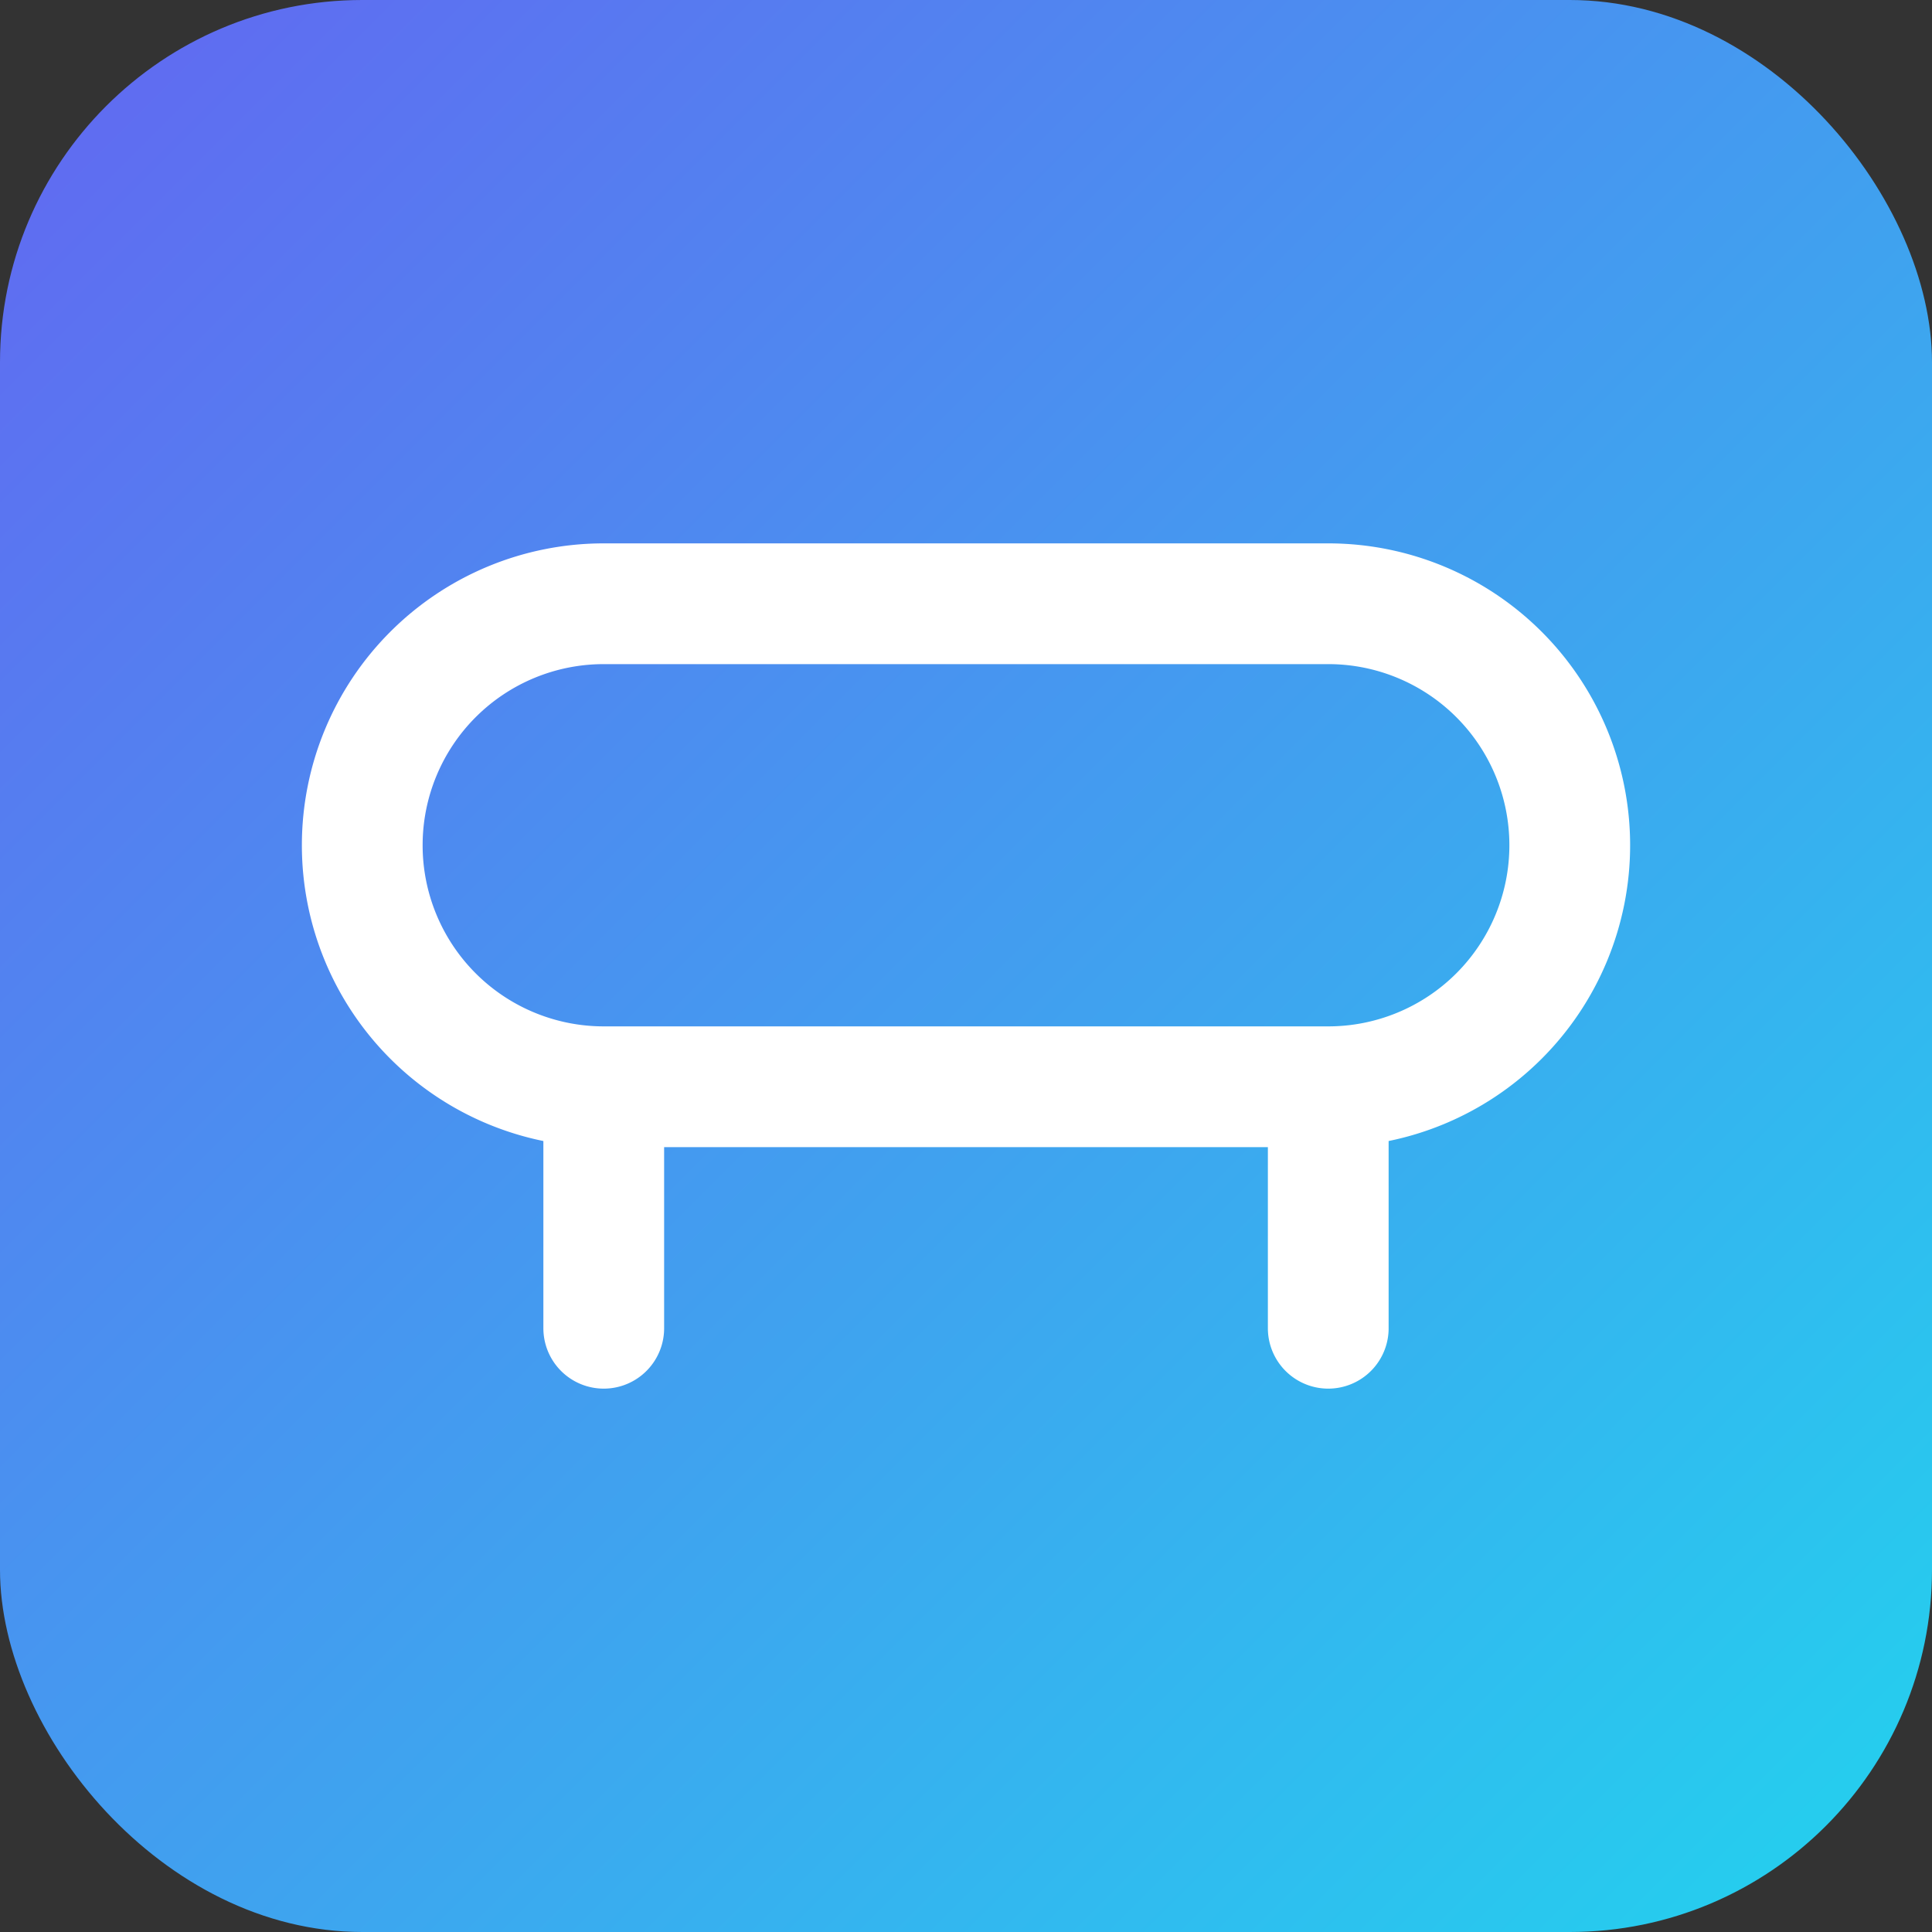
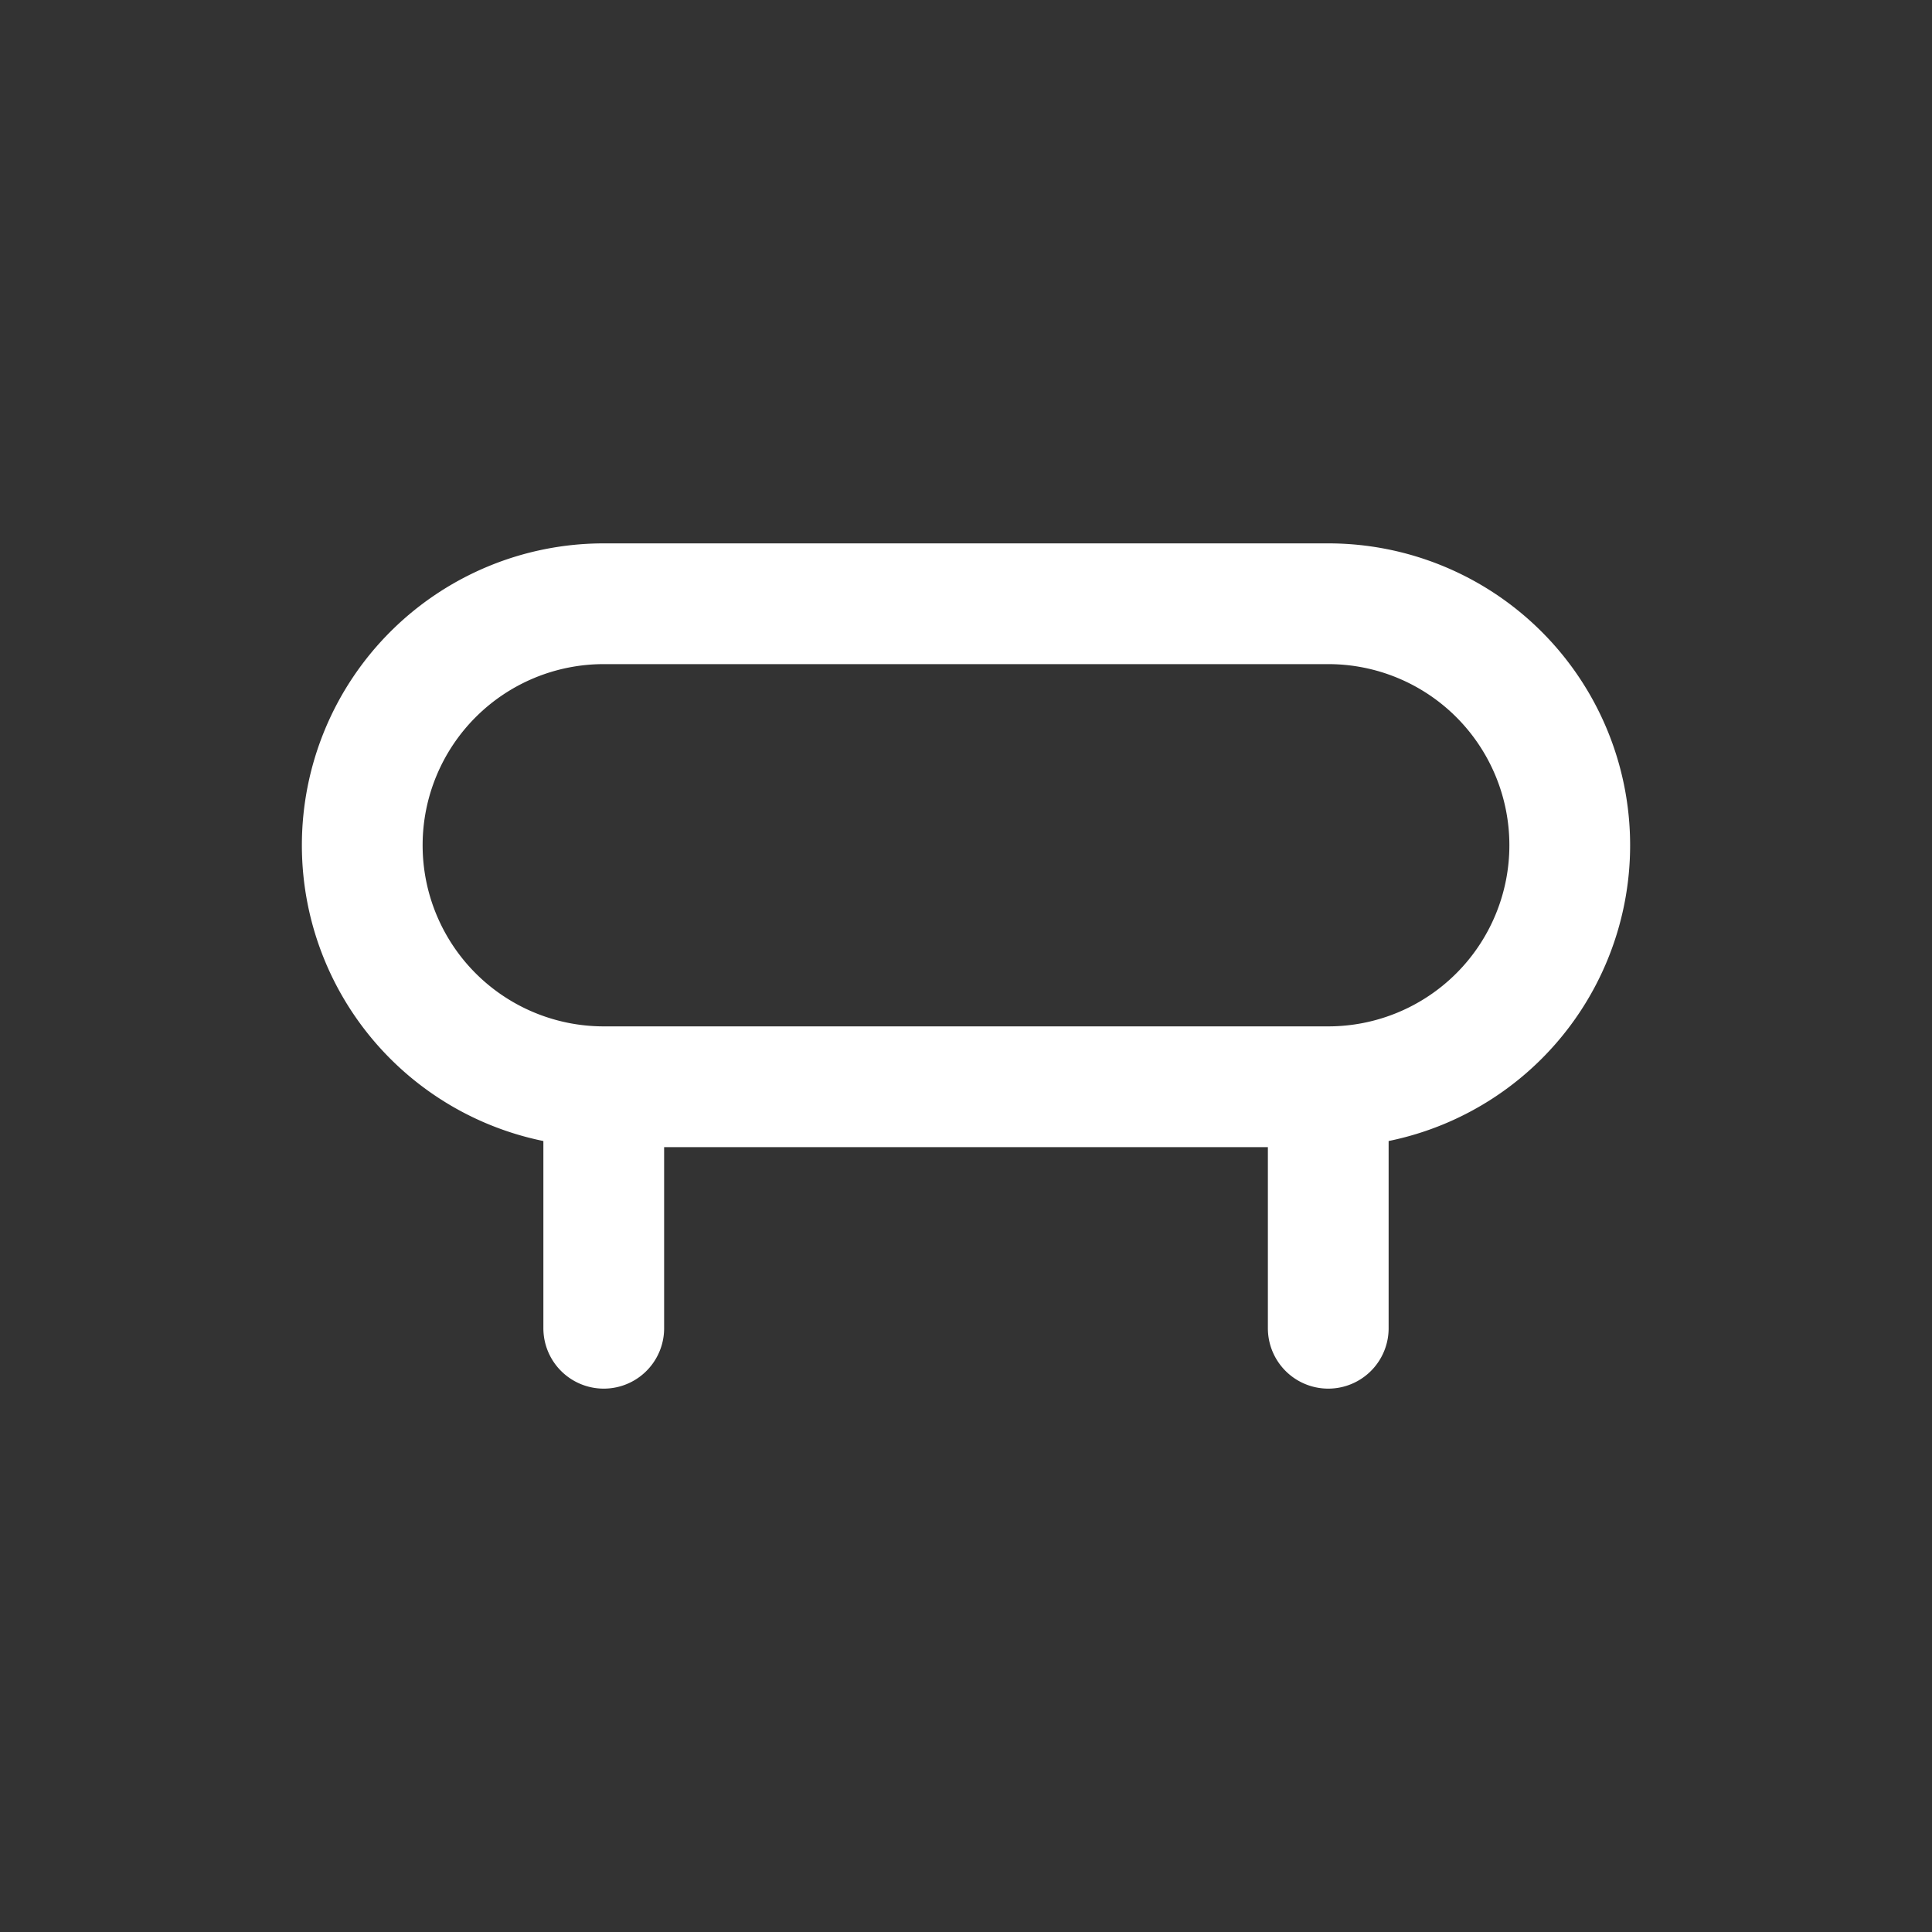
<svg xmlns="http://www.w3.org/2000/svg" viewBox="0 0 64 64">
  <rect x="0" y="0" width="64" height="64" fill="#333333" stroke="none" />
  <defs>
    <linearGradient id="g" x1="0" y1="0" x2="1" y2="1">
      <stop stop-color="#6366f1" />
      <stop offset="1" stop-color="#22d3ee" />
    </linearGradient>
  </defs>
-   <rect rx="12" width="64" height="64" fill="url(#g)" />
  <path d="M20 36h24a8 8 0 0 0 0-16H20a8 8 0 0 0 0 16zm0 0v8m24-8v8" stroke="#fff" stroke-width="4" fill="none" stroke-linecap="round" />
</svg>